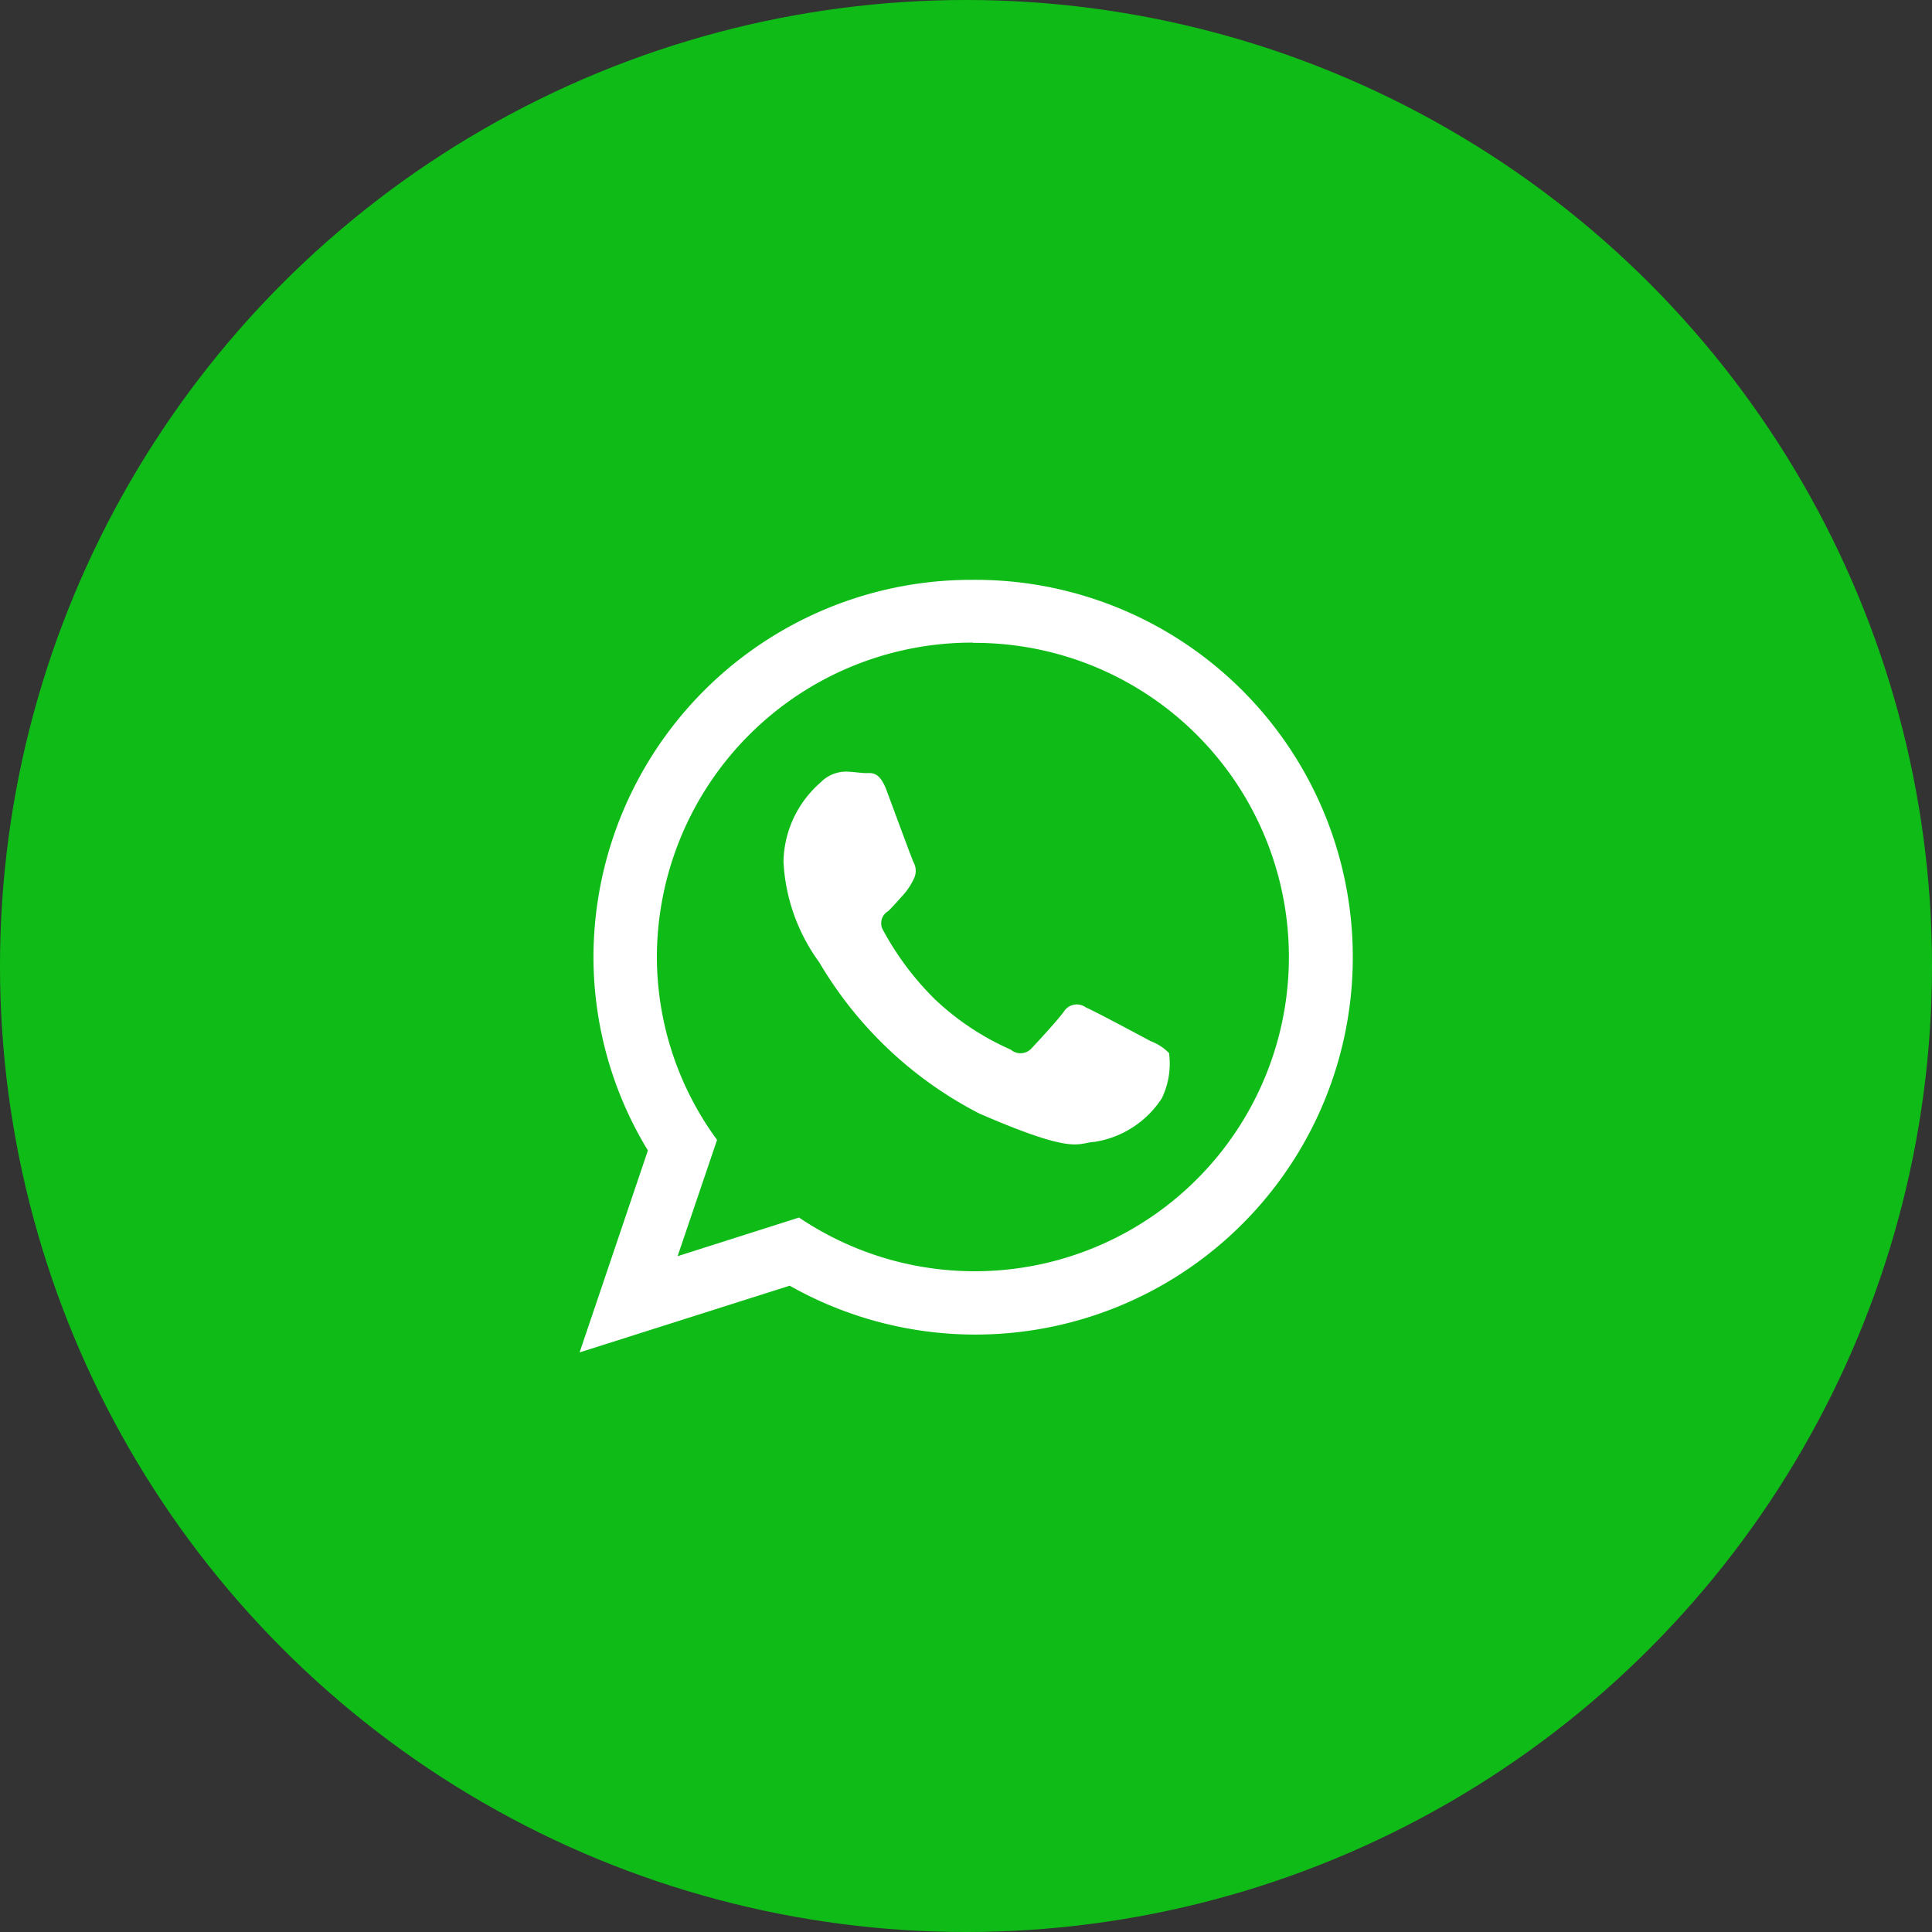
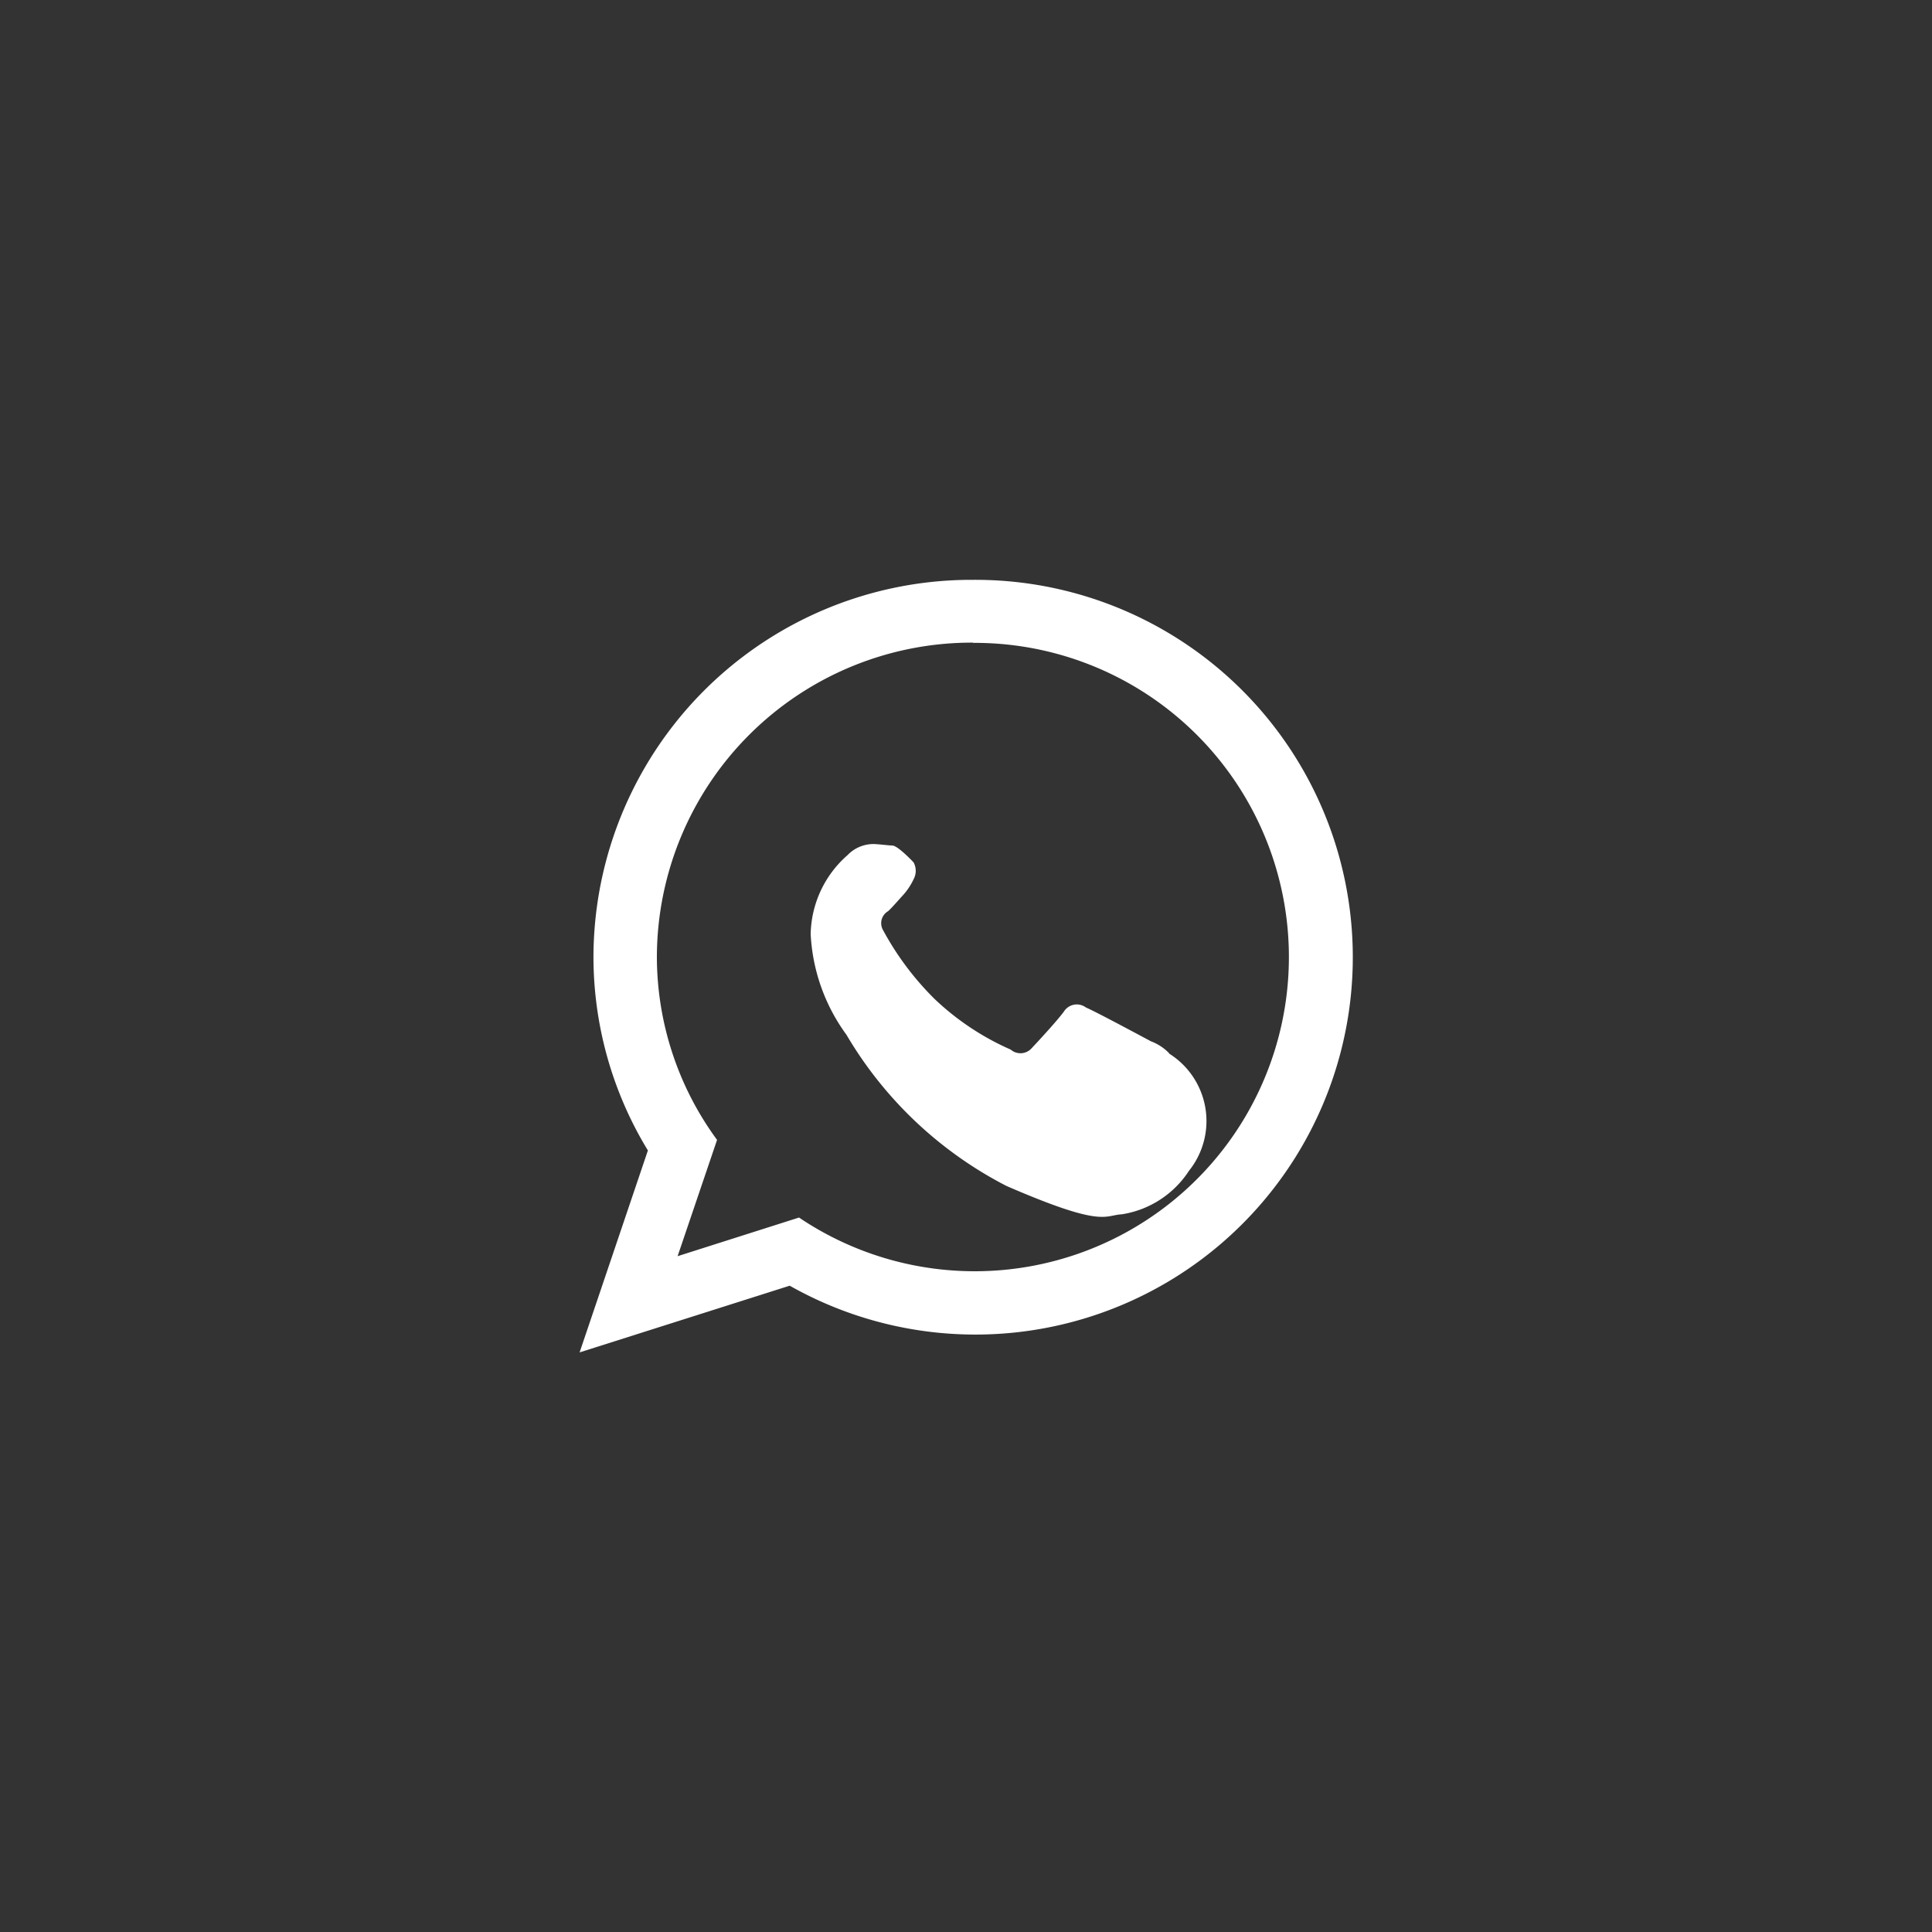
<svg xmlns="http://www.w3.org/2000/svg" id="_1WhatsApp.svg" data-name="1WhatsApp.svg" width="40" height="40" viewBox="0 0 40 40">
  <rect x="0" y="0" width="40" height="40" fill="#333333" stroke="none" />
  <defs>
    <style>
      .cls-1 {
        fill: #0fbc17;
      }

      .cls-2 {
        fill: #fff;
        fill-rule: evenodd;
      }
    </style>
  </defs>
-   <circle id="Ellipse_1_copy_12" data-name="Ellipse 1 copy 12" class="cls-1" cx="20" cy="20" r="20" />
-   <path id="WhatsApp" class="cls-2" d="M675.144,80.005a7.824,7.824,0,0,0-7.857,7.791,7.711,7.711,0,0,0,1.127,4.023L667,96l4.35-1.381A7.813,7.813,0,1,0,675.144,80.005Zm0,1.3A6.522,6.522,0,0,0,668.6,87.8a6.416,6.416,0,0,0,1.246,3.8l-0.817,2.408,2.514-.8A6.505,6.505,0,1,0,675.144,81.31Zm4.061,8.5a1.023,1.023,0,0,0-.376-0.246c-0.2-.107-1.165-0.625-1.346-0.7a0.315,0.315,0,0,0-.455.083c-0.142.194-.543,0.627-0.665,0.756a0.309,0.309,0,0,1-.437.033,5.486,5.486,0,0,1-1.575-1.047,6.029,6.029,0,0,1-1.064-1.419,0.288,0.288,0,0,1,.1-0.4c0.094-.086.21-0.225,0.314-0.337a1.35,1.35,0,0,0,.214-0.324,0.367,0.367,0,0,0,0-.349c-0.047-.1-0.411-1.095-0.563-1.5s-0.321-.344-0.438-0.349-0.251-.026-0.384-0.031a0.743,0.743,0,0,0-.545.229,2.227,2.227,0,0,0-.764,1.633,3.852,3.852,0,0,0,.741,2.087,8.194,8.194,0,0,0,3.313,3.13c2.009,0.872,2.02.606,2.388,0.587a2.031,2.031,0,0,0,1.39-.9A1.648,1.648,0,0,0,679.205,89.813Z" transform="translate(-655 -68)" />
+   <path id="WhatsApp" class="cls-2" d="M675.144,80.005a7.824,7.824,0,0,0-7.857,7.791,7.711,7.711,0,0,0,1.127,4.023L667,96l4.35-1.381A7.813,7.813,0,1,0,675.144,80.005Zm0,1.3A6.522,6.522,0,0,0,668.6,87.8a6.416,6.416,0,0,0,1.246,3.8l-0.817,2.408,2.514-.8A6.505,6.505,0,1,0,675.144,81.31Zm4.061,8.5a1.023,1.023,0,0,0-.376-0.246c-0.2-.107-1.165-0.625-1.346-0.7a0.315,0.315,0,0,0-.455.083c-0.142.194-.543,0.627-0.665,0.756a0.309,0.309,0,0,1-.437.033,5.486,5.486,0,0,1-1.575-1.047,6.029,6.029,0,0,1-1.064-1.419,0.288,0.288,0,0,1,.1-0.4c0.094-.086.21-0.225,0.314-0.337a1.35,1.35,0,0,0,.214-0.324,0.367,0.367,0,0,0,0-.349s-0.321-.344-0.438-0.349-0.251-.026-0.384-0.031a0.743,0.743,0,0,0-.545.229,2.227,2.227,0,0,0-.764,1.633,3.852,3.852,0,0,0,.741,2.087,8.194,8.194,0,0,0,3.313,3.13c2.009,0.872,2.02.606,2.388,0.587a2.031,2.031,0,0,0,1.39-.9A1.648,1.648,0,0,0,679.205,89.813Z" transform="translate(-655 -68)" />
</svg>